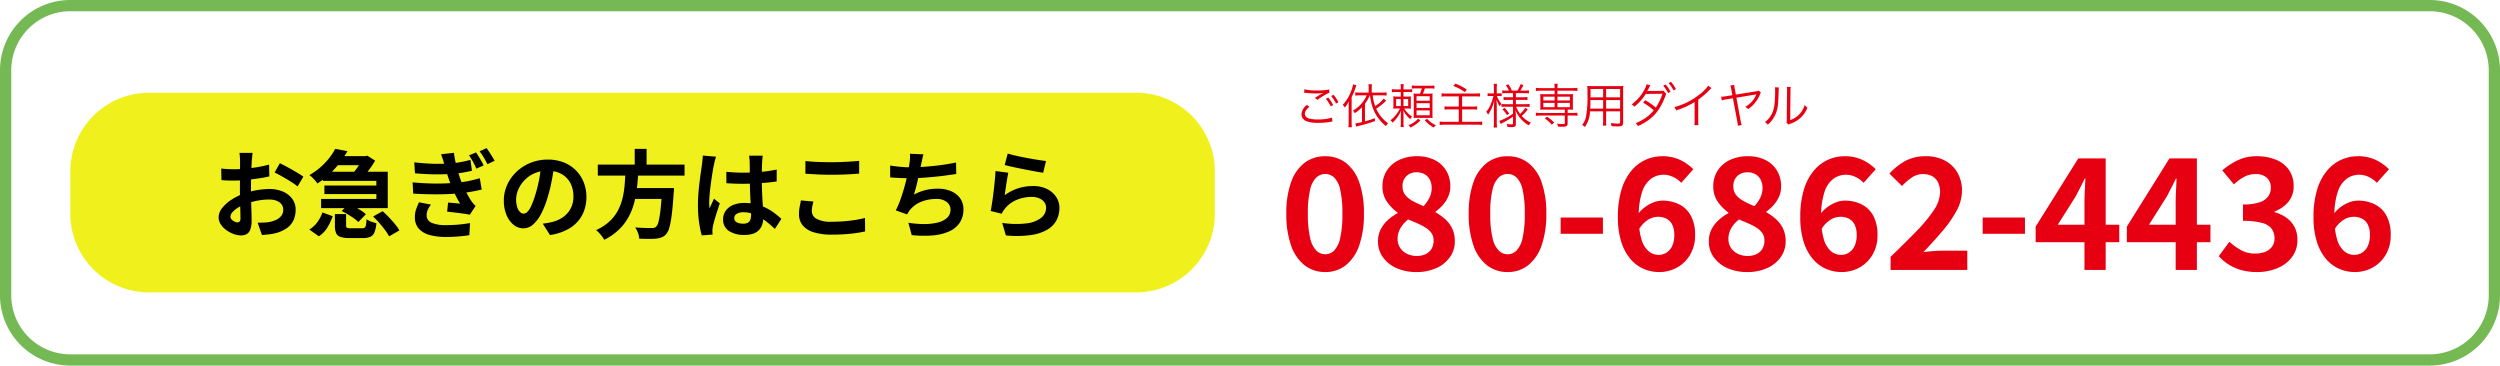
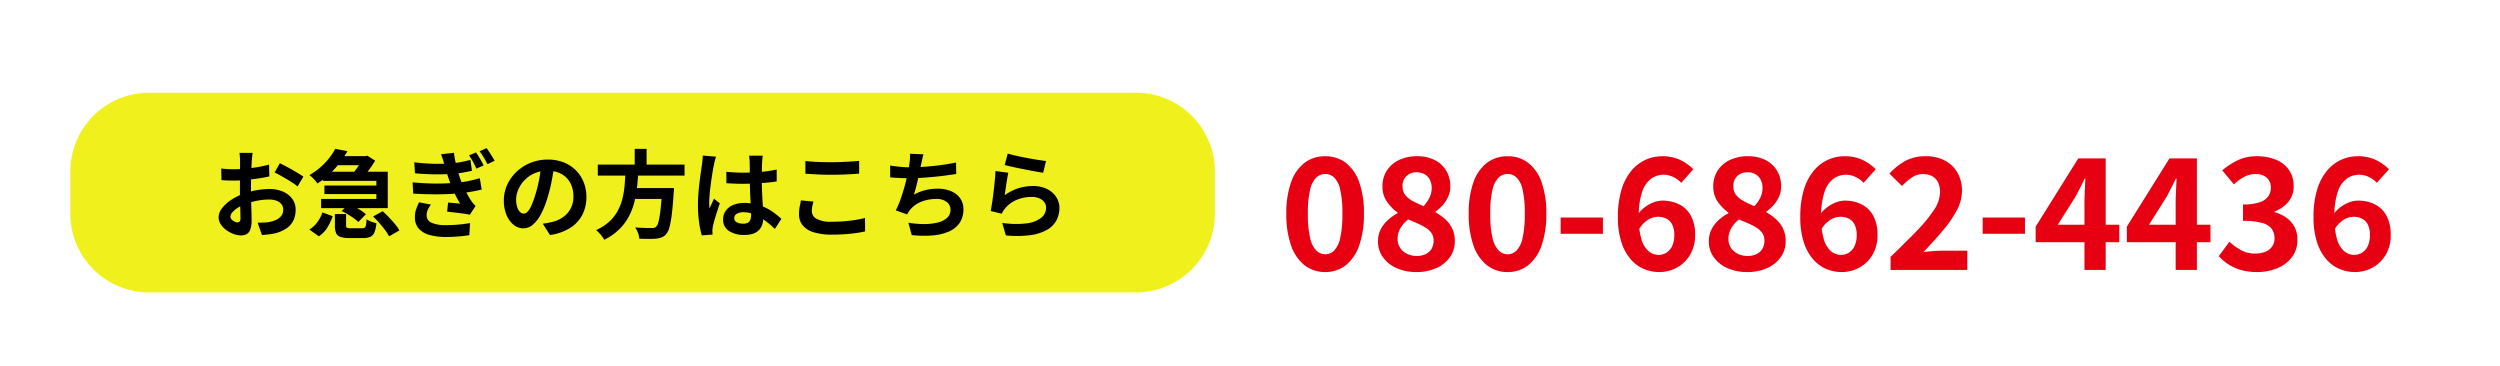
<svg xmlns="http://www.w3.org/2000/svg" width="889" height="130" viewBox="0 0 889 130">
  <g transform="translate(1522.5 -18834.549)">
-     <path d="M25,4A21,21,0,0,0,4,25v80a21,21,0,0,0,21,21H864a21,21,0,0,0,21-21V25A21,21,0,0,0,864,4H25m0-4H864a25,25,0,0,1,25,25v80a25,25,0,0,1-25,25H25A25,25,0,0,1,0,105V25A25,25,0,0,1,25,0Z" transform="translate(-1522.5 18834.549)" fill="#74b954" />
    <path d="M16.243.758a11.641,11.641,0,0,1-7.3-2.386,15.175,15.175,0,0,1-4.816-7A32.955,32.955,0,0,1,2.424-19.985,32.294,32.294,0,0,1,4.131-31.261a14.678,14.678,0,0,1,4.816-6.851,11.9,11.9,0,0,1,7.3-2.31,11.806,11.806,0,0,1,7.275,2.31,14.709,14.709,0,0,1,4.788,6.851,32.406,32.406,0,0,1,1.7,11.276,33.069,33.069,0,0,1-1.7,11.352,15.21,15.21,0,0,1-4.788,7A11.552,11.552,0,0,1,16.243.758Zm0-6.32a4.476,4.476,0,0,0,3.157-1.3,9.1,9.1,0,0,0,2.166-4.456,37.569,37.569,0,0,0,.784-8.665,36.608,36.608,0,0,0-.784-8.6,8.493,8.493,0,0,0-2.166-4.3,4.623,4.623,0,0,0-3.157-1.226,4.65,4.65,0,0,0-3.136,1.226,8.532,8.532,0,0,0-2.215,4.3,35.412,35.412,0,0,0-.812,8.6,36.34,36.34,0,0,0,.812,8.665,9.139,9.139,0,0,0,2.215,4.456A4.5,4.5,0,0,0,16.243-5.562ZM48.636.758A16.845,16.845,0,0,1,41.658-.623,11.842,11.842,0,0,1,36.8-4.461a9.381,9.381,0,0,1-1.782-5.654A9.263,9.263,0,0,1,36-14.461a11.752,11.752,0,0,1,2.553-3.3,16.672,16.672,0,0,1,3.437-2.408v-.22a15.914,15.914,0,0,1-3.844-3.939,9.275,9.275,0,0,1-1.54-5.344,10.112,10.112,0,0,1,1.6-5.72,10.517,10.517,0,0,1,4.363-3.723,14.6,14.6,0,0,1,6.329-1.311,13.66,13.66,0,0,1,6.247,1.341,9.944,9.944,0,0,1,4.115,3.768,10.747,10.747,0,0,1,1.467,5.672A8.755,8.755,0,0,1,59.959-26,11.3,11.3,0,0,1,58-22.993a15.926,15.926,0,0,1-2.515,2.248v.263a19.1,19.1,0,0,1,3.426,2.445A10.655,10.655,0,0,1,61.4-14.715a10.471,10.471,0,0,1,.932,4.6,9.483,9.483,0,0,1-1.715,5.526A11.656,11.656,0,0,1,55.823-.675,16.868,16.868,0,0,1,48.636.758ZM51.208-22.68A12.111,12.111,0,0,0,53.372-25.8a7.8,7.8,0,0,0,.737-3.326,6.375,6.375,0,0,0-.641-2.912,4.674,4.674,0,0,0-1.846-1.974,5.654,5.654,0,0,0-2.9-.7,5.121,5.121,0,0,0-3.535,1.287,4.775,4.775,0,0,0-1.443,3.759,4.7,4.7,0,0,0,.994,3.057,8.81,8.81,0,0,0,2.676,2.142A39.405,39.405,0,0,0,51.208-22.68Zm-2.4,17.719a7.256,7.256,0,0,0,3.1-.628,4.868,4.868,0,0,0,2.114-1.855,5.475,5.475,0,0,0,.769-2.967,4.631,4.631,0,0,0-.68-2.563,6.561,6.561,0,0,0-1.9-1.873,19.659,19.659,0,0,0-2.86-1.56q-1.642-.742-3.609-1.536a10.59,10.59,0,0,0-2.7,3.031,7.485,7.485,0,0,0-1.054,3.9A5.617,5.617,0,0,0,42.9-7.832a6.055,6.055,0,0,0,2.466,2.118A7.811,7.811,0,0,0,48.807-4.961ZM81.1.758a11.641,11.641,0,0,1-7.3-2.386,15.175,15.175,0,0,1-4.816-7,32.955,32.955,0,0,1-1.706-11.352,32.294,32.294,0,0,1,1.706-11.276,14.678,14.678,0,0,1,4.816-6.851,11.9,11.9,0,0,1,7.3-2.31,11.806,11.806,0,0,1,7.275,2.31,14.709,14.709,0,0,1,4.788,6.851,32.406,32.406,0,0,1,1.7,11.276,33.069,33.069,0,0,1-1.7,11.352,15.21,15.21,0,0,1-4.788,7A11.552,11.552,0,0,1,81.1.758Zm0-6.32a4.476,4.476,0,0,0,3.157-1.3,9.1,9.1,0,0,0,2.166-4.456,37.569,37.569,0,0,0,.784-8.665,36.608,36.608,0,0,0-.784-8.6,8.493,8.493,0,0,0-2.166-4.3A4.623,4.623,0,0,0,81.1-34.114a4.65,4.65,0,0,0-3.136,1.226,8.532,8.532,0,0,0-2.215,4.3,35.412,35.412,0,0,0-.812,8.6,36.34,36.34,0,0,0,.812,8.665,9.139,9.139,0,0,0,2.215,4.456A4.5,4.5,0,0,0,81.1-5.562Zm18.865-7.274v-5.786H115v5.786ZM134.99.758a13.75,13.75,0,0,1-5.547-1.146,12.97,12.97,0,0,1-4.677-3.526,17.458,17.458,0,0,1-3.241-6.063,28.648,28.648,0,0,1-1.2-8.8,32.892,32.892,0,0,1,1.277-9.767,19.112,19.112,0,0,1,3.515-6.722,14.167,14.167,0,0,1,5.068-3.9,14.374,14.374,0,0,1,5.893-1.256,14.387,14.387,0,0,1,6.5,1.376,16.747,16.747,0,0,1,4.571,3.241l-4.311,4.85A8.649,8.649,0,0,0,140.081-33a7.871,7.871,0,0,0-3.507-.84,7.556,7.556,0,0,0-4.427,1.4,9.466,9.466,0,0,0-3.208,4.689,26.969,26.969,0,0,0-1.2,8.974,26.469,26.469,0,0,0,.95,7.87,8.821,8.821,0,0,0,2.552,4.258,5.506,5.506,0,0,0,3.56,1.3,5.169,5.169,0,0,0,2.813-.8A5.523,5.523,0,0,0,139.627-8.5a8.95,8.95,0,0,0,.751-3.893,8.091,8.091,0,0,0-.736-3.7,4.761,4.761,0,0,0-2.039-2.113,6.517,6.517,0,0,0-3.065-.683,6.975,6.975,0,0,0-3.452,1.035,9.914,9.914,0,0,0-3.365,3.611l-.344-5.479A12.2,12.2,0,0,1,130-22.366a12.406,12.406,0,0,1,3.1-1.686,8.689,8.689,0,0,1,2.961-.587,13.308,13.308,0,0,1,6.06,1.332,9.61,9.61,0,0,1,4.151,4.042,14.067,14.067,0,0,1,1.5,6.873,13.418,13.418,0,0,1-1.752,6.975,12.278,12.278,0,0,1-4.647,4.563A12.916,12.916,0,0,1,134.99.758Zm31.287,0A16.845,16.845,0,0,1,159.3-.623a11.841,11.841,0,0,1-4.854-3.838,9.381,9.381,0,0,1-1.782-5.654,9.263,9.263,0,0,1,.974-4.346,11.752,11.752,0,0,1,2.553-3.3,16.672,16.672,0,0,1,3.437-2.408v-.22a15.914,15.914,0,0,1-3.844-3.939,9.275,9.275,0,0,1-1.54-5.344,10.112,10.112,0,0,1,1.6-5.72,10.517,10.517,0,0,1,4.363-3.723,14.6,14.6,0,0,1,6.329-1.311,13.66,13.66,0,0,1,6.247,1.341,9.944,9.944,0,0,1,4.115,3.768,10.747,10.747,0,0,1,1.467,5.672A8.755,8.755,0,0,1,177.6-26a11.3,11.3,0,0,1-1.964,3.008,15.927,15.927,0,0,1-2.515,2.248v.263a19.1,19.1,0,0,1,3.426,2.445,10.655,10.655,0,0,1,2.493,3.322,10.471,10.471,0,0,1,.932,4.6,9.483,9.483,0,0,1-1.715,5.526,11.656,11.656,0,0,1-4.793,3.909A16.868,16.868,0,0,1,166.278.758ZM168.85-22.68a12.112,12.112,0,0,0,2.164-3.119,7.8,7.8,0,0,0,.737-3.326,6.375,6.375,0,0,0-.641-2.912,4.674,4.674,0,0,0-1.846-1.974,5.654,5.654,0,0,0-2.9-.7,5.121,5.121,0,0,0-3.535,1.287,4.775,4.775,0,0,0-1.443,3.759,4.7,4.7,0,0,0,.994,3.057,8.809,8.809,0,0,0,2.676,2.142A39.406,39.406,0,0,0,168.85-22.68Zm-2.4,17.719a7.256,7.256,0,0,0,3.1-.628,4.868,4.868,0,0,0,2.114-1.855,5.475,5.475,0,0,0,.769-2.967,4.631,4.631,0,0,0-.68-2.563,6.561,6.561,0,0,0-1.9-1.873,19.66,19.66,0,0,0-2.86-1.56q-1.642-.742-3.609-1.536a10.59,10.59,0,0,0-2.7,3.031,7.485,7.485,0,0,0-1.054,3.9,5.617,5.617,0,0,0,.906,3.183A6.055,6.055,0,0,0,163-5.715,7.811,7.811,0,0,0,166.45-4.961Zm33.4,5.719A13.75,13.75,0,0,1,194.3-.388a12.97,12.97,0,0,1-4.677-3.526,17.458,17.458,0,0,1-3.241-6.063,28.648,28.648,0,0,1-1.2-8.8,32.893,32.893,0,0,1,1.277-9.767,19.112,19.112,0,0,1,3.515-6.722,14.167,14.167,0,0,1,5.068-3.9,14.374,14.374,0,0,1,5.893-1.256,14.387,14.387,0,0,1,6.5,1.376,16.747,16.747,0,0,1,4.571,3.241l-4.311,4.85A8.649,8.649,0,0,0,204.941-33a7.871,7.871,0,0,0-3.507-.84,7.556,7.556,0,0,0-4.427,1.4,9.466,9.466,0,0,0-3.208,4.689,26.969,26.969,0,0,0-1.2,8.974,26.469,26.469,0,0,0,.95,7.87A8.821,8.821,0,0,0,196.1-6.649a5.506,5.506,0,0,0,3.56,1.3,5.169,5.169,0,0,0,2.813-.8A5.522,5.522,0,0,0,204.488-8.5a8.95,8.95,0,0,0,.751-3.893,8.091,8.091,0,0,0-.736-3.7,4.761,4.761,0,0,0-2.039-2.113,6.517,6.517,0,0,0-3.065-.683,6.975,6.975,0,0,0-3.452,1.035,9.914,9.914,0,0,0-3.365,3.611l-.344-5.479a12.2,12.2,0,0,1,2.624-2.645,12.406,12.406,0,0,1,3.1-1.686,8.689,8.689,0,0,1,2.961-.587,13.308,13.308,0,0,1,6.06,1.332,9.61,9.61,0,0,1,4.151,4.042,14.067,14.067,0,0,1,1.5,6.873,13.418,13.418,0,0,1-1.752,6.975,12.278,12.278,0,0,1-4.647,4.563A12.916,12.916,0,0,1,199.851.758ZM217.291,0V-4.654q5.3-5.08,9.264-9.175A50.8,50.8,0,0,0,232.7-21.3a11.783,11.783,0,0,0,2.182-6.322,7.91,7.91,0,0,0-.693-3.474,4.963,4.963,0,0,0-2.06-2.2,6.66,6.66,0,0,0-3.332-.775,6.913,6.913,0,0,0-4.058,1.286,21.99,21.99,0,0,0-3.393,2.94l-4.464-4.4a22.256,22.256,0,0,1,5.818-4.6,15.177,15.177,0,0,1,7.162-1.58,14.08,14.08,0,0,1,6.719,1.534,11.117,11.117,0,0,1,4.488,4.313,12.8,12.8,0,0,1,1.608,6.527,14.74,14.74,0,0,1-1.912,7,41.7,41.7,0,0,1-5.029,7.232q-3.117,3.667-6.766,7.474,1.553-.2,3.4-.343t3.272-.147h8.926V0Zm32.75-12.836v-5.786h15.032v5.786ZM286.237,0V-23.948q0-1.78.125-4.269t.193-4.269h-.233q-.757,1.584-1.576,3.178t-1.687,3.245l-6.309,9.99h21.856v6.221H268.877V-15.4l15.165-24.263h9.74V0Zm32.43,0V-23.948q0-1.78.125-4.269t.193-4.269h-.233Q318-30.9,317.176-29.308t-1.687,3.245l-6.309,9.99h21.856v6.221H301.307V-15.4l15.165-24.263h9.74V0Zm28.939.758a20.515,20.515,0,0,1-5.743-.739,16.456,16.456,0,0,1-4.484-2.026A16.9,16.9,0,0,1,334-4.9l3.8-5.119a20,20,0,0,0,4.076,2.972,10.136,10.136,0,0,0,4.982,1.231,9.7,9.7,0,0,0,3.666-.634A5.384,5.384,0,0,0,352.951-8.3a4.9,4.9,0,0,0,.867-2.922,5.7,5.7,0,0,0-.958-3.329,6.182,6.182,0,0,0-3.389-2.136,24.24,24.24,0,0,0-6.854-.754V-23.27a17.9,17.9,0,0,0,5.9-.775,6.158,6.158,0,0,0,3.062-2.1,5.122,5.122,0,0,0,.925-3.012,4.639,4.639,0,0,0-1.428-3.628,5.769,5.769,0,0,0-4.009-1.29,8.436,8.436,0,0,0-4.03.986,17.458,17.458,0,0,0-3.66,2.673l-4.139-4.979a24.594,24.594,0,0,1,5.628-3.649,15.349,15.349,0,0,1,6.544-1.381,17.844,17.844,0,0,1,6.914,1.244,10.3,10.3,0,0,1,4.635,3.628,9.874,9.874,0,0,1,1.654,5.771,8.532,8.532,0,0,1-1.765,5.455,11.809,11.809,0,0,1-5,3.538v.263a12.986,12.986,0,0,1,4.134,1.928,9.536,9.536,0,0,1,2.908,3.266,9.477,9.477,0,0,1,1.066,4.595,9.936,9.936,0,0,1-1.969,6.225A12.394,12.394,0,0,1,354.763-.59,18.539,18.539,0,0,1,347.606.758Zm34.748,0a13.75,13.75,0,0,1-5.547-1.146,12.97,12.97,0,0,1-4.677-3.526,17.458,17.458,0,0,1-3.241-6.063,28.648,28.648,0,0,1-1.2-8.8,32.892,32.892,0,0,1,1.277-9.767,19.112,19.112,0,0,1,3.515-6.722,14.166,14.166,0,0,1,5.068-3.9,14.374,14.374,0,0,1,5.893-1.256,14.387,14.387,0,0,1,6.5,1.376,16.747,16.747,0,0,1,4.571,3.241l-4.311,4.85A8.65,8.65,0,0,0,387.444-33a7.871,7.871,0,0,0-3.507-.84,7.556,7.556,0,0,0-4.427,1.4,9.466,9.466,0,0,0-3.208,4.689,26.969,26.969,0,0,0-1.2,8.974,26.469,26.469,0,0,0,.95,7.87A8.821,8.821,0,0,0,378.6-6.649a5.506,5.506,0,0,0,3.56,1.3,5.169,5.169,0,0,0,2.813-.8A5.523,5.523,0,0,0,386.991-8.5a8.95,8.95,0,0,0,.751-3.893,8.091,8.091,0,0,0-.736-3.7,4.761,4.761,0,0,0-2.039-2.113,6.517,6.517,0,0,0-3.065-.683,6.975,6.975,0,0,0-3.452,1.035,9.914,9.914,0,0,0-3.365,3.611l-.344-5.479a12.2,12.2,0,0,1,2.624-2.645,12.406,12.406,0,0,1,3.1-1.686,8.689,8.689,0,0,1,2.961-.587,13.308,13.308,0,0,1,6.06,1.332,9.61,9.61,0,0,1,4.151,4.042,14.067,14.067,0,0,1,1.5,6.873,13.418,13.418,0,0,1-1.752,6.975,12.278,12.278,0,0,1-4.647,4.563A12.916,12.916,0,0,1,382.354.758Z" transform="translate(-1067.5 18930.529)" fill="#e60012" />
-     <path d="M4.76,8.336a4.467,4.467,0,0,0-1.955,3.281,2.708,2.708,0,0,0,1.938,2.567,11.993,11.993,0,0,0,3.91.527,27.731,27.731,0,0,0,4.59-.391,5.283,5.283,0,0,1,.578-.085l-.153-1.394a16.127,16.127,0,0,1-5.1.646,10.825,10.825,0,0,1-3.111-.34c-.952-.323-1.445-.884-1.445-1.666,0-.8.51-1.581,1.615-2.5ZM3.74,3.984c.238.017.238.017.561.051a33.254,33.254,0,0,0,3.74.221,13.437,13.437,0,0,0,2.567-.221A26.438,26.438,0,0,0,7.6,5.837l.867.7A25.929,25.929,0,0,1,12.75,3.95l-.085-1.122a18.591,18.591,0,0,1-4.3.357,19.436,19.436,0,0,1-4.522-.408ZM11.475,6.16a13.257,13.257,0,0,1,1.734,2.7l.85-.51a13.551,13.551,0,0,0-1.734-2.635Zm1.887-.986A14.257,14.257,0,0,1,15.1,7.843l.85-.476a13.107,13.107,0,0,0-1.768-2.652Zm12.631-.255a9.849,9.849,0,0,1-1.6,2.635,11.467,11.467,0,0,1-3.315,2.822,3.073,3.073,0,0,1,.68.9,13.186,13.186,0,0,0,2.567-2.142v5.3a15.554,15.554,0,0,1-2.346.442l.238,1.156c.2-.051.2-.051.663-.17.34-.085.34-.085.646-.17,1.53-.374,1.53-.374,1.87-.476,1.309-.374,2.176-.646,3.553-1.122l-.017-1.054a32.936,32.936,0,0,1-3.553,1.122V7.894a11.658,11.658,0,0,0,1.7-2.975h.085c.6,4.879,2.227,8.041,5.661,10.948a4.344,4.344,0,0,1,.782-.986,13.287,13.287,0,0,1-4.233-5.219A20.83,20.83,0,0,0,32.9,6.84l-.85-.782A11.465,11.465,0,0,1,29,8.744a15.211,15.211,0,0,1-.85-3.825h3.2a12.252,12.252,0,0,1,1.717.1V3.848a11.282,11.282,0,0,1-1.717.1h-3.57V2.318a8.078,8.078,0,0,1,.1-1.326H26.6a6.559,6.559,0,0,1,.1,1.309V3.95H23.6a10.848,10.848,0,0,1-1.666-.1V5.021a11.729,11.729,0,0,1,1.649-.1Zm-6.409,9.316a14.423,14.423,0,0,1-.1,2.04h1.241c-.051-.612-.085-1.207-.085-1.989v-8.7A24.071,24.071,0,0,0,22.066,2.1a7.679,7.679,0,0,1,.272-.765l-1.19-.323a12.094,12.094,0,0,1-.663,2.346A14.855,14.855,0,0,1,17.493,8.3a5.457,5.457,0,0,1,.7.969,12.15,12.15,0,0,0,1.462-2.176c-.051.765-.068,1.394-.068,2.04Zm19.5-11.424V2.675a10.637,10.637,0,0,1,.1-1.734H38.029a11.025,11.025,0,0,1,.1,1.751v.119H36.618a10.92,10.92,0,0,1-1.666-.085V3.831a11.476,11.476,0,0,1,1.666-.085h1.513V5.361H36.975a12.5,12.5,0,0,1-1.547-.068A10.669,10.669,0,0,1,35.5,6.7V8.251a11.12,11.12,0,0,1-.068,1.428,11.173,11.173,0,0,1,1.411-.068h.986a12.274,12.274,0,0,1-3.383,4.2,2.5,2.5,0,0,1,.714.833,11.176,11.176,0,0,0,3.094-4.437,19.991,19.991,0,0,0-.119,2.346v1.8a10.211,10.211,0,0,1-.1,1.853h1.156a9.877,9.877,0,0,1-.1-1.853V12.5c0-.646-.034-1.428-.1-2.3A9.32,9.32,0,0,0,41.5,13.4a3.384,3.384,0,0,1,.612-.9,10.5,10.5,0,0,1-2.788-2.89h.986a10.787,10.787,0,0,1,1.428.068A9.764,9.764,0,0,1,41.684,8.3V6.6a9.209,9.209,0,0,1,.051-1.309,10.548,10.548,0,0,1-1.462.068h-1.19V3.746h1.53a13.355,13.355,0,0,1,1.564.068V2.726a9.388,9.388,0,0,1-1.547.085Zm-.952,3.434v2.5H36.448v-2.5Zm.952,0h1.666v2.5H39.083Zm6.511-3.791a10.625,10.625,0,0,1-.646,1.87h-.782c-.731,0-1.088-.017-1.5-.051a13.992,13.992,0,0,1,.068,1.6v5.576c0,.612-.017.952-.051,1.53.374-.034.867-.051,1.462-.051h3.825c.561,0,.986.017,1.462.051-.034-.527-.051-1-.051-1.632V5.837c0-.629.017-1.19.051-1.581a11.015,11.015,0,0,1-1.547.068h-1.9a14.084,14.084,0,0,0,.68-1.87h1.751a9.151,9.151,0,0,1,1.666.1V1.4a8.306,8.306,0,0,1-1.666.1H43.707a8.72,8.72,0,0,1-1.666-.1V2.539a8.937,8.937,0,0,1,1.513-.085Zm-1.87,2.771H48.4V6.84H43.724Zm0,2.5H48.4V9.39H43.724Zm0,2.55H48.4v1.734H43.724Zm.544,2.941A6.588,6.588,0,0,1,42.84,14.49a8.025,8.025,0,0,1-2.023,1.037,3.167,3.167,0,0,1,.714.85,11.562,11.562,0,0,0,3.57-2.55Zm2.4.612a12.379,12.379,0,0,0,3.179,2.567,3.057,3.057,0,0,1,.765-.833,9.823,9.823,0,0,1-3.179-2.329Zm12.07-8.534V8.914H55.318a10.022,10.022,0,0,1-1.649-.085V10a11.007,11.007,0,0,1,1.7-.085h3.366v4.42h-4.93a13.537,13.537,0,0,1-1.853-.1v1.241a12.505,12.505,0,0,1,1.87-.119H65.229a12.817,12.817,0,0,1,1.836.119V14.235a13.787,13.787,0,0,1-1.836.1h-5.3V9.917h3.706A10.409,10.409,0,0,1,65.28,10V8.829a10.279,10.279,0,0,1-1.649.085H59.925V5.293h4.556a11.856,11.856,0,0,1,1.785.085V4.188a12.63,12.63,0,0,1-1.785.1H54.4a12.3,12.3,0,0,1-1.785-.1v1.19A11.045,11.045,0,0,1,54.4,5.293ZM56.78,1.587A16.183,16.183,0,0,1,60.894,3.78l.7-.918A19.231,19.231,0,0,0,57.528.754Zm21.25,2.55V5.6H76.109a8.185,8.185,0,0,1-1.445-.085V6.619a8.5,8.5,0,0,1,1.479-.085H78.03v1.53H75.395A11.483,11.483,0,0,1,73.916,8V9.05a8.519,8.519,0,0,1,1.462-.085H78.03v2.448A17.8,17.8,0,0,1,73.168,14l.493,1.122a6.5,6.5,0,0,1,.765-.459,23.178,23.178,0,0,0,3.6-2.193v2.4c0,.306-.1.374-.6.374a10.637,10.637,0,0,1-1.683-.153,2.71,2.71,0,0,1,.306,1.071,12.965,12.965,0,0,0,1.394.068c1.275,0,1.6-.238,1.6-1.156v-3.2a14.214,14.214,0,0,0-.136-1.683,10.729,10.729,0,0,0,2.244,3.468,12.04,12.04,0,0,0,2.5,1.955,4.46,4.46,0,0,1,.714-.986,9.568,9.568,0,0,1-3.23-2.38,13.551,13.551,0,0,0,2.125-2.312L82.4,9.322a9.16,9.16,0,0,1-1.853,2.193,9.341,9.341,0,0,1-1.394-2.55H82.4a10.165,10.165,0,0,1,1.53.1v-1.1a10.087,10.087,0,0,1-1.547.1H79.05V6.534h2.584a9.541,9.541,0,0,1,1.53.085V5.5a9.2,9.2,0,0,1-1.547.1H79.05V4.137h3.094a9.933,9.933,0,0,1,1.547.1v-1.1a10.087,10.087,0,0,1-1.547.1h-1.5c.255-.408.816-1.394,1.088-1.938l-1-.357a10.766,10.766,0,0,1-1.156,2.3H77.6A10.973,10.973,0,0,0,76.381.975l-.9.391a8.229,8.229,0,0,1,1.1,1.87h-.9a8.837,8.837,0,0,1-1.5-.085V4.222a8.617,8.617,0,0,1,1.479-.085Zm-6.8.1H70.176a6.938,6.938,0,0,1-1.19-.068V5.225a7.327,7.327,0,0,1,1.19-.068h.884a17.1,17.1,0,0,1-.952,2.924,9.942,9.942,0,0,1-1.6,2.686,4.2,4.2,0,0,1,.646,1.054A14.352,14.352,0,0,0,70.278,9.9a14.221,14.221,0,0,0,1.088-3.281c-.017.289-.034.493-.034.629-.017.425-.034.731-.051.833-.051.816-.051.816-.051,1.5v4.811a14.45,14.45,0,0,1-.1,1.972h1.224a13.781,13.781,0,0,1-.1-1.972V9.237c0-.6-.017-1.343-.068-2.771a11.679,11.679,0,0,0,1.105,2.38,7.784,7.784,0,0,1,.6-.918A9.4,9.4,0,0,1,72.3,5.157h.612a10.056,10.056,0,0,1,1.071.051V4.171a6.153,6.153,0,0,1-1.071.068H72.25V2.573A11.214,11.214,0,0,1,72.335.822h-1.19A10.164,10.164,0,0,1,71.23,2.59Zm3.043,5.644a10.5,10.5,0,0,1,1.6,2.091l.782-.561a15.633,15.633,0,0,0-1.615-2.057ZM92.82,3.27V4.528H89.131a11.239,11.239,0,0,1-1.445-.068,9.667,9.667,0,0,1,.068,1.224V8.863a9.136,9.136,0,0,1-.068,1.19,12.3,12.3,0,0,1,1.445-.068h7.31v1.207H87.873a11.755,11.755,0,0,1-1.717-.1v1.122a12.689,12.689,0,0,1,1.7-.1h8.585v2.584c0,.357-.119.425-.731.425a12.7,12.7,0,0,1-2.023-.153,2.707,2.707,0,0,1,.323,1.071c1,.051,1.207.051,1.649.051,1.394,0,1.8-.272,1.8-1.207V12.11h1.8a12.073,12.073,0,0,1,1.683.1V11.09a11.663,11.663,0,0,1-1.7.1H97.461V9.985h.459a12.609,12.609,0,0,1,1.462.068,8.8,8.8,0,0,1-.068-1.19V5.684a9.154,9.154,0,0,1,.068-1.224,11.409,11.409,0,0,1-1.445.068h-4.1V3.27h5.406a12.073,12.073,0,0,1,1.683.1V2.25a11.663,11.663,0,0,1-1.7.1H93.84V2.2a8.423,8.423,0,0,1,.1-1.411H92.718a6.285,6.285,0,0,1,.1,1.411v.153H87.873a11.755,11.755,0,0,1-1.717-.1V3.372a11.993,11.993,0,0,1,1.7-.1Zm0,2.125v1.36H88.808V5.4Zm1.02,0h4.42v1.36H93.84ZM92.82,7.588V9.135H88.808V7.588Zm1.02,0h4.42V9.135H93.84Zm-1.173,7.021A15.42,15.42,0,0,0,90.134,12.5l-.8.646a13.682,13.682,0,0,1,2.5,2.227Zm18.462-3.995h4.981v3.842c0,.425-.153.51-.9.51a21.739,21.739,0,0,1-2.431-.187,3.972,3.972,0,0,1,.255,1.1c.714.051,1.564.085,2.108.085,1.649,0,2.04-.255,2.04-1.326V3.236a14.348,14.348,0,0,1,.068-1.666,16.471,16.471,0,0,1-1.8.068H106.3a18.106,18.106,0,0,1-1.87-.068,25.836,25.836,0,0,1,.068,2.771,39.793,39.793,0,0,1-.527,8.245,6.833,6.833,0,0,1-1.377,2.873,4.125,4.125,0,0,1,.986.731,10.251,10.251,0,0,0,1.836-5.576h4.658v3.213a12.473,12.473,0,0,1-.085,1.853h1.224a12.193,12.193,0,0,1-.085-1.853Zm0-4.981V2.658h4.981V5.633Zm-1.054,0h-4.488l.017-.952V2.658h4.471Zm1.054.969h4.981V9.628h-4.981Zm-1.054,0V9.628h-4.59c.051-.782.051-.85.068-1.9,0-.238,0-.646.017-1.122ZM125.528.975a8.76,8.76,0,0,1-1,2.312,14.971,14.971,0,0,1-4.335,4.862,2.906,2.906,0,0,1,.986.816,17.587,17.587,0,0,0,4.046-4.539l5.95-.068a21.327,21.327,0,0,1-2.363,4.93,23.5,23.5,0,0,0-3.757-2.635l-.782.867a21.646,21.646,0,0,1,3.808,2.737,15.358,15.358,0,0,1-6.46,4.556,2.874,2.874,0,0,1,.833,1.054c5.117-2.38,7.65-5.151,9.792-10.778l.085-.255.085-.238a1.585,1.585,0,0,0,.085-.238l-.986-1.088a8.35,8.35,0,0,1-1.037.068l-4.1.034a3.749,3.749,0,0,0-.629.051c.17-.289.357-.612.527-.935.187-.408.306-.646.34-.714a4.633,4.633,0,0,1,.255-.425Zm5.916.544a11.865,11.865,0,0,1,1.734,2.618l.85-.51a11.771,11.771,0,0,0-1.734-2.567Zm1.921-.935a11.365,11.365,0,0,1,1.734,2.6l.85-.493A13.071,13.071,0,0,0,134.2.108Zm14.076.918a14.27,14.27,0,0,1-3.247,3.213,23.937,23.937,0,0,1-8.823,4.4,3.936,3.936,0,0,1,.663,1.139A26.575,26.575,0,0,0,142.6,7.282v6.46a8.86,8.86,0,0,1-.1,1.768h1.479a11.292,11.292,0,0,1-.085-1.8V6.466a29.94,29.94,0,0,0,3.978-3.417,3.848,3.848,0,0,1,.748-.714Zm17.952,1.734a1.768,1.768,0,0,1-.748.221l-7.378,1.207-.391-2.108a6.811,6.811,0,0,1-.17-1.343l-1.394.2a6.041,6.041,0,0,1,.34,1.394l.374,2.057-2.244.374a13.54,13.54,0,0,1-1.734.17l.221,1.309a11.713,11.713,0,0,1,1.7-.374l2.261-.374,1.547,8.245a14.255,14.255,0,0,1,.2,1.53l1.36-.272a10.352,10.352,0,0,1-.374-1.547l-1.5-8.16,6.7-1.122c.136-.017.238-.051.391-.085a2.007,2.007,0,0,1-.1.221,8.244,8.244,0,0,1-1.36,2.21,9.175,9.175,0,0,1-2.482,2.023,3.171,3.171,0,0,1,1.02.816,12.053,12.053,0,0,0,1.938-1.666,11.263,11.263,0,0,0,2.176-3.332,2.9,2.9,0,0,1,.442-.867Zm5.78-1.19a7.562,7.562,0,0,1,.068,1.207c0,3.587-.238,5.814-.765,7.293a8.41,8.41,0,0,1-2.873,3.91,3.141,3.141,0,0,1,1.02.918,10.392,10.392,0,0,0,2.941-4.2c.646-1.717.782-2.975.918-7.582a8.469,8.469,0,0,1,.1-1.462Zm4.233-.119a6.822,6.822,0,0,1,.068,1.513l-.1,9.945a2.865,2.865,0,0,1-.119,1.156l.68.782a2.831,2.831,0,0,1,.391-.187c.238-.085.238-.085.544-.2a11.206,11.206,0,0,0,2.431-1.241,9.659,9.659,0,0,0,3.417-4.369,4.753,4.753,0,0,1-.952-.986,8.407,8.407,0,0,1-2.006,3.4,7.857,7.857,0,0,1-3.162,1.972l.1-10.268a6.591,6.591,0,0,1,.1-1.5Z" transform="translate(-1062.5 18863.529)" fill="#e60012" />
    <path d="M28,0H379a28,28,0,0,1,28,28V43a28,28,0,0,1-28,28H28A28,28,0,0,1,0,43V28A28,28,0,0,1,28,0Z" transform="translate(-1497.5 18867.529)" fill="#f0f01c" />
    <path d="M14.84-27.618q-.061.3-.117.845t-.114,1.114q-.057.567-.091.995-.053,1.014-.1,2.175t-.089,2.406q-.038,1.245-.059,2.5t-.021,2.449q0,1.391.03,3.078t.078,3.341q.047,1.653.078,3.017t.03,2.108a8.973,8.973,0,0,1-.471,3.255,3.023,3.023,0,0,1-1.309,1.619,4.062,4.062,0,0,1-1.957.452,7.776,7.776,0,0,1-2.62-.5,10.468,10.468,0,0,1-2.61-1.38A7.827,7.827,0,0,1,3.511-2.2a4.5,4.5,0,0,1-.769-2.514,5.322,5.322,0,0,1,1.251-3.27,13.554,13.554,0,0,1,3.3-2.973,19.928,19.928,0,0,1,4.419-2.182,26.7,26.7,0,0,1,4.709-1.231,26.722,26.722,0,0,1,4.346-.4,12.232,12.232,0,0,1,4.733.878,7.95,7.95,0,0,1,3.372,2.538,6.438,6.438,0,0,1,1.257,4A8.786,8.786,0,0,1,29.382-3.7a7.166,7.166,0,0,1-2.4,2.857,12.625,12.625,0,0,1-4.362,1.877q-1.168.238-2.3.359t-2.173.2L16.608-2.8q1.127.007,2.2-.036a14.769,14.769,0,0,0,1.964-.2,9.777,9.777,0,0,0,2.506-.809,4.8,4.8,0,0,0,1.778-1.43,3.408,3.408,0,0,0,.657-2.1,3.144,3.144,0,0,0-.63-1.988A3.954,3.954,0,0,0,23.33-10.6a7.239,7.239,0,0,0-2.614-.432,22.058,22.058,0,0,0-4.338.44,25.744,25.744,0,0,0-4.206,1.213A14.567,14.567,0,0,0,9.484-8.044,8.185,8.185,0,0,0,7.619-6.471,2.48,2.48,0,0,0,6.94-4.905,1.3,1.3,0,0,0,7.2-4.14a2.638,2.638,0,0,0,.656.637,3.793,3.793,0,0,0,.823.435,2.177,2.177,0,0,0,.753.16,1.077,1.077,0,0,0,.762-.292,1.583,1.583,0,0,0,.313-1.154q0-.9-.047-2.621t-.095-3.84q-.047-2.122-.047-4.166,0-1.443.007-2.911t.015-2.783q.007-1.315.015-2.344t.008-1.6q0-.367-.03-.951t-.074-1.169a6.192,6.192,0,0,0-.112-.875Zm9.674,3.683q1.307.619,2.914,1.5t3.08,1.754q1.474.872,2.373,1.533l-2.059,3.457A18.529,18.529,0,0,0,29.163-16.9q-1.039-.687-2.247-1.4t-2.336-1.339q-1.128-.629-1.925-1ZM3.662-22.049q1.5.17,2.636.211t2.058.041q1.322,0,2.922-.123t3.262-.334q1.662-.211,3.253-.525t2.894-.687l.087,4.217q-1.429.333-3.1.595t-3.357.461q-1.683.2-3.19.312t-2.637.113q-1.694,0-2.778-.038t-1.961-.132ZM39.783-20.92h23.1V-7.971h-23.7v-3.267H58.834v-6.414H39.783Zm3.911-5.543H54.857v3.221H43.693ZM40.362-15.994H60.428v3.028H40.362ZM44.2-29.057l4.357.833a37.6,37.6,0,0,1-2.748,4.147A31.966,31.966,0,0,1,42.313-20.2a31.168,31.168,0,0,1-4.445,3.468,9.2,9.2,0,0,0-.8-1.051q-.494-.57-1.045-1.1a7.733,7.733,0,0,0-1.005-.837,24.592,24.592,0,0,0,4.025-2.864,23.816,23.816,0,0,0,3.05-3.225A20.9,20.9,0,0,0,44.2-29.057ZM44.089-5.867h3.983v4.014q0,.692.3.865a3.273,3.273,0,0,0,1.361.174H53.8a1.484,1.484,0,0,0,.887-.223,1.482,1.482,0,0,0,.445-.909,14.455,14.455,0,0,0,.211-2.068,6.357,6.357,0,0,0,1.009.572,10.1,10.1,0,0,0,1.285.494q.678.21,1.212.324A11.141,11.141,0,0,1,58.154.633a2.968,2.968,0,0,1-1.437,1.585,5.973,5.973,0,0,1-2.531.448H49.22a9.516,9.516,0,0,1-3.2-.418A2.514,2.514,0,0,1,44.5.864,7.009,7.009,0,0,1,44.089-1.8Zm2.384-1.059,2.5-2.525A20.871,20.871,0,0,1,51.214-8.4q1.154.622,2.195,1.294A10.557,10.557,0,0,1,55.095-5.8L52.407-3.019a10.365,10.365,0,0,0-1.58-1.341q-.988-.7-2.132-1.391A21.792,21.792,0,0,0,46.473-6.926Zm11.2,1.935L61.057-6.88q1.107.986,2.256,2.183t2.141,2.408A15.97,15.97,0,0,1,67.024-.05L63.355,2.066a14.8,14.8,0,0,0-1.42-2.229Q61.014-1.391,59.9-2.671A31.254,31.254,0,0,0,57.668-4.991ZM39.652-6.434,43.309-5.1a21.657,21.657,0,0,1-1.864,3.978,9.713,9.713,0,0,1-3.066,3.166L35.01-.346a10.086,10.086,0,0,0,2.859-2.659A12.394,12.394,0,0,0,39.652-6.434ZM54.04-26.462h.92l.628-.174,2.8,1.775a24.086,24.086,0,0,1-1.448,2.286q-.858,1.213-1.777,2.338t-1.743,2a16.681,16.681,0,0,0-1.488-1.047q-.9-.574-1.609-.933a17.616,17.616,0,0,0,1.451-1.768q.726-1,1.334-1.995a14.18,14.18,0,0,0,.929-1.738Zm40.237-1.315q.631.915,1.428,2.256t1.277,2.36l-2.57,1.146q-.642-1.406-1.242-2.5a21.986,21.986,0,0,0-1.4-2.212Zm3.745-1.535q.435.59.965,1.392t1.035,1.628q.5.825.859,1.482l-2.543,1.219q-.7-1.38-1.329-2.425a25.867,25.867,0,0,0-1.462-2.164Zm-25.7,5.056q3.737.435,6.878.512t5.842-.115a36.167,36.167,0,0,0,4.13-.544q1.809-.359,3.108-.743l.548,3.891q-1.31.31-3,.611t-3.9.487q-2.629.192-6.056.175t-7.312-.376Zm-.608,7.126q3.072.279,5.891.378t5.306.006q2.488-.092,4.524-.285a36.517,36.517,0,0,0,4.718-.691q1.974-.446,3.463-.88l.674,4.024q-1.524.374-3.374.712t-3.928.584q-2.146.219-4.956.328t-5.91.058q-3.1-.051-6.18-.228Zm11.343-6.177q-.242-.949-.549-1.889t-.662-1.939l4.566-.5q.215,1.621.544,3.159t.742,2.961q.413,1.424.84,2.75.411,1.17,1.067,2.653t1.438,2.949Q91.822-11.7,92.6-10.51a10.209,10.209,0,0,0,.7.913,11.634,11.634,0,0,0,.822.852L92.065-5.629q-.952-.2-2.373-.4t-2.929-.376Q85.254-6.581,84-6.71l.341-3.244q1.056.091,2.292.2t1.98.194A41.281,41.281,0,0,1,86.292-14q-.964-2.175-1.6-4.029Q84.281-19.23,84-20.1t-.494-1.627Q83.293-22.484,83.055-23.307ZM78.233-9.231a12.067,12.067,0,0,0-1.062,1.743,4.462,4.462,0,0,0-.45,2.015,2.807,2.807,0,0,0,1.756,2.716,12.461,12.461,0,0,0,5.133.828q2.4,0,4.557-.2t3.975-.544L91.9,1.654q-1.768.279-3.977.455t-4.3.176a21.3,21.3,0,0,1-5.864-.712A7.95,7.95,0,0,1,73.94-.648a5.854,5.854,0,0,1-1.406-3.923,8.5,8.5,0,0,1,.429-2.956,22.631,22.631,0,0,1,1.053-2.514Zm43.873-14.074q-.359,2.606-.9,5.519a53.126,53.126,0,0,1-1.463,5.937,31.282,31.282,0,0,1-2.32,5.909,12.826,12.826,0,0,1-2.9,3.821A5.215,5.215,0,0,1,111.09-.778a5.4,5.4,0,0,1-3.47-1.276A8.758,8.758,0,0,1,105.1-5.577a13.141,13.141,0,0,1-.939-5.107,13.274,13.274,0,0,1,1.194-5.561,14.86,14.86,0,0,1,3.318-4.646,15.751,15.751,0,0,1,4.969-3.182,16.11,16.11,0,0,1,6.141-1.16,15.166,15.166,0,0,1,5.693,1.014,12.661,12.661,0,0,1,4.327,2.828,12.472,12.472,0,0,1,2.76,4.231,13.946,13.946,0,0,1,.96,5.194,13.693,13.693,0,0,1-1.458,6.387,12.106,12.106,0,0,1-4.333,4.66A18.462,18.462,0,0,1,120.574,1.6l-2.567-4.043Q119-2.56,119.746-2.7t1.444-.293a12.311,12.311,0,0,0,3.036-1.159,9.5,9.5,0,0,0,2.457-1.911,8.328,8.328,0,0,0,1.642-2.667,9.317,9.317,0,0,0,.589-3.384,10.688,10.688,0,0,0-.606-3.671,8.134,8.134,0,0,0-1.79-2.9,8.02,8.02,0,0,0-2.894-1.9,10.659,10.659,0,0,0-3.919-.672,11.269,11.269,0,0,0-4.787.965,10.988,10.988,0,0,0-3.506,2.507,11.087,11.087,0,0,0-2.15,3.313,8.851,8.851,0,0,0-.726,3.356,8.736,8.736,0,0,0,.4,2.839,4.14,4.14,0,0,0,1,1.7,1.859,1.859,0,0,0,1.277.562,1.974,1.974,0,0,0,1.413-.725,8.127,8.127,0,0,0,1.365-2.225,32.649,32.649,0,0,0,1.379-3.793,45.508,45.508,0,0,0,1.311-5.216,54.388,54.388,0,0,0,.775-5.457Zm15.475-.137h30.844v3.9H137.582Zm11.358,8.336h13.03v3.857h-13.03Zm11.523,0h4.21l-.017.335q-.017.335-.03.74a4.222,4.222,0,0,1-.074.7q-.294,4.649-.668,7.614a32.147,32.147,0,0,1-.85,4.62,5.908,5.908,0,0,1-1.175,2.4,4.063,4.063,0,0,1-1.617,1.145,9.02,9.02,0,0,1-2.044.445q-.995.087-2.581.075T152.322,2.9a6.774,6.774,0,0,0-.447-2.028,8.5,8.5,0,0,0-1.007-1.982q1.771.143,3.39.181t2.356.038a4.806,4.806,0,0,0,.965-.081,1.6,1.6,0,0,0,.7-.346,3.884,3.884,0,0,0,.914-1.939,32.29,32.29,0,0,0,.7-4.258q.308-2.757.542-6.955Zm-13.04-6.018h4.562q-.136,2.739-.429,5.51a39.413,39.413,0,0,1-.969,5.464A23.078,23.078,0,0,1,148.617-5a18.657,18.657,0,0,1-3.41,4.556,21.007,21.007,0,0,1-5.328,3.731A11.571,11.571,0,0,0,138.6,1.47a11.292,11.292,0,0,0-1.628-1.626,17.915,17.915,0,0,0,4.861-3.188,14.655,14.655,0,0,0,2.984-3.941,19.041,19.041,0,0,0,1.614-4.449,31.975,31.975,0,0,0,.706-4.7Q147.32-18.813,147.422-21.124ZM150.7-29.05h4.229v7.141H150.7Zm32.583,8.173q1.481.136,2.956.217t3.017.081q3.106,0,6.2-.274a48.848,48.848,0,0,0,5.735-.83v4.229q-2.674.4-5.761.6t-6.17.234q-1.508,0-2.981-.055t-2.97-.157Zm12.941-5.744q-.068.491-.119,1.066t-.085,1.13q-.034.547-.064,1.476t-.043,2.069q-.013,1.14-.013,2.372,0,2.333.081,4.349t.183,3.728q.1,1.712.183,3.153t.081,2.656a7.958,7.958,0,0,1-.363,2.456A5.183,5.183,0,0,1,194.917-.2a5.125,5.125,0,0,1-2.051,1.3,9.181,9.181,0,0,1-3.1.459A9.621,9.621,0,0,1,184.18.134a4.69,4.69,0,0,1-2.045-4.1,5.186,5.186,0,0,1,.926-3.053,6.041,6.041,0,0,1,2.619-2.056,10.046,10.046,0,0,1,4.021-.735,16.775,16.775,0,0,1,7.975,1.9,19.79,19.79,0,0,1,2.907,1.846q1.282.992,2.28,1.906L200.546-.582a36.5,36.5,0,0,0-3.783-3.174,16.8,16.8,0,0,0-3.657-2.04,10.153,10.153,0,0,0-3.746-.714,4.429,4.429,0,0,0-2.355.558,1.714,1.714,0,0,0-.9,1.524,1.589,1.589,0,0,0,.916,1.51,4.891,4.891,0,0,0,2.274.477,3.253,3.253,0,0,0,1.655-.362,1.992,1.992,0,0,0,.873-1.053,4.828,4.828,0,0,0,.258-1.684q0-.872-.068-2.313t-.157-3.2q-.089-1.76-.157-3.675t-.068-3.764q0-1.935-.013-3.526t-.032-2.345q0-.4-.066-1.07t-.161-1.187Zm-16.595.368q-.121.336-.295.946t-.3,1.2l-.2.9q-.159.694-.361,1.906t-.427,2.725q-.225,1.513-.421,3.092t-.312,3q-.115,1.418-.115,2.437,0,.487.03,1.089a9.927,9.927,0,0,0,.116,1.122q.227-.607.493-1.191t.535-1.16q.27-.576.5-1.154l2.086,1.677q-.473,1.4-.97,2.932T179.1-3.846q-.389,1.364-.585,2.3-.068.34-.129.814a5.239,5.239,0,0,0-.053.761q.007.265.015.656t.041.747l-3.843.287a33.576,33.576,0,0,1-.943-4.586,43.375,43.375,0,0,1-.414-6.275q0-1.916.164-4t.4-4.029q.236-1.949.468-3.556t.376-2.6q.095-.715.195-1.619t.127-1.715ZM211.4-24.715q1.882.211,4.232.313t5.029.1q1.678,0,3.456-.068t3.443-.174q1.665-.106,2.954-.234v4.528q-1.175.095-2.861.2t-3.508.157q-1.822.055-3.458.055-2.66,0-4.939-.115t-4.349-.259Zm2.861,14.4q-.249.9-.413,1.748a8.935,8.935,0,0,0-.164,1.706,3.11,3.11,0,0,0,1.656,2.674,10.209,10.209,0,0,0,5.322,1.059q2.308,0,4.458-.17t4.06-.472a32.64,32.64,0,0,0,3.415-.71L232.63.313q-1.483.333-3.323.595t-3.965.406q-2.125.143-4.52.143a21.321,21.321,0,0,1-6.484-.845,8.009,8.009,0,0,1-3.911-2.468,6.131,6.131,0,0,1-1.3-3.959,13.815,13.815,0,0,1,.247-2.714q.247-1.232.44-2.187ZM253.385-27.1q-.268.892-.44,1.764t-.373,1.7q-.163.816-.378,1.871t-.479,2.227q-.264,1.172-.539,2.374t-.581,2.325q-.306,1.123-.607,2.075a17.124,17.124,0,0,1,4.126-1.622,18.368,18.368,0,0,1,4.321-.492,11.818,11.818,0,0,1,4.812.9,7.517,7.517,0,0,1,3.2,2.538,6.487,6.487,0,0,1,1.149,3.832,8.493,8.493,0,0,1-1.311,4.815A8.758,8.758,0,0,1,262.536.3a17.81,17.81,0,0,1-5.812,1.43,38.879,38.879,0,0,1-7.52-.115l-1.186-4.388a35.208,35.208,0,0,0,5.476.465,20.421,20.421,0,0,0,4.816-.5,7.687,7.687,0,0,0,3.415-1.653A3.872,3.872,0,0,0,263-7.492a3.355,3.355,0,0,0-1.294-2.624,5.667,5.667,0,0,0-3.781-1.108A14.011,14.011,0,0,0,252.51-10.2a9.651,9.651,0,0,0-4,2.972q-.26.355-.479.693t-.465.788l-4.024-1.416a32.6,32.6,0,0,0,1.775-4.193q.816-2.335,1.455-4.712t1.056-4.437q.418-2.059.58-3.374.147-1.082.185-1.838a13.012,13.012,0,0,0-.023-1.592Zm-11.854,3.976q1.637.276,3.542.456t3.5.179q1.632,0,3.593-.1T256.3-22.9q2.17-.2,4.373-.527t4.292-.765l.08,4.074q-1.627.26-3.688.536t-4.3.489q-2.242.214-4.421.355t-4.023.142q-1.954,0-3.744-.089t-3.323-.225Zm41.814-4.249q1.225.386,3.063.794t3.845.789q2.006.381,3.8.657t2.913.4l-1.015,4.176q-1.024-.136-2.466-.4t-3.061-.576q-1.619-.316-3.191-.635t-2.862-.622q-1.29-.3-2.1-.506Zm.228,6.823q-.17.7-.357,1.763t-.364,2.217q-.177,1.155-.328,2.215t-.241,1.793a16.327,16.327,0,0,1,4.826-2.476,17.358,17.358,0,0,1,5.191-.787,10.94,10.94,0,0,1,5.09,1.091,8.151,8.151,0,0,1,3.224,2.858,7.031,7.031,0,0,1,1.12,3.838,9.467,9.467,0,0,1-1,4.3,8.476,8.476,0,0,1-3.23,3.373A15.858,15.858,0,0,1,291.629,1.6a37.93,37.93,0,0,1-8.939.133l-1.314-4.456a31.968,31.968,0,0,0,8.585.184A10.538,10.538,0,0,0,295.21-4.5a4.528,4.528,0,0,0,1.778-3.63,3.172,3.172,0,0,0-.653-1.977,4.423,4.423,0,0,0-1.792-1.354,6.526,6.526,0,0,0-2.634-.5,13.675,13.675,0,0,0-5.34,1.042,10.459,10.459,0,0,0-4.087,2.971,9.153,9.153,0,0,0-.745,1,8,8,0,0,0-.515.962l-3.933-.962q.2-1.009.412-2.352t.412-2.88q.2-1.537.378-3.115t.31-3.1q.136-1.519.2-2.767Z" transform="translate(-1447.5 18916.529)" />
  </g>
</svg>